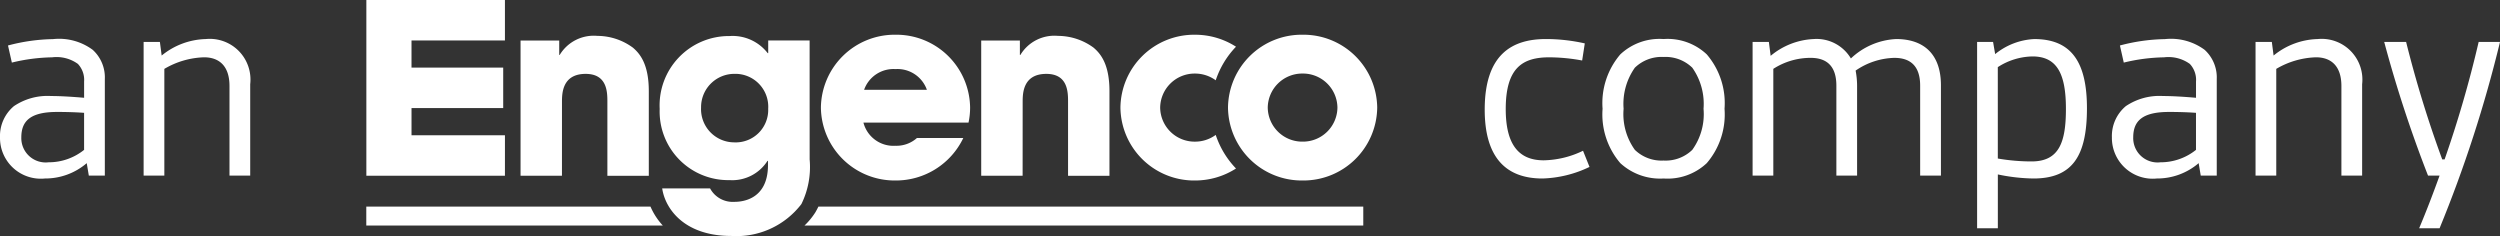
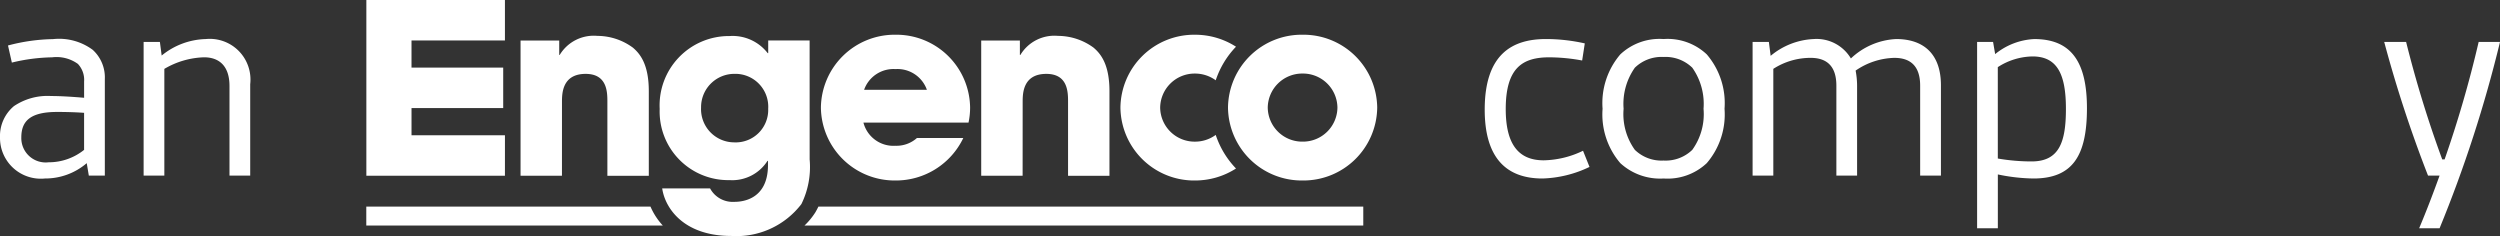
<svg xmlns="http://www.w3.org/2000/svg" width="190" height="17.934" viewBox="0 0 190 17.934">
  <rect x="0" y="0" width="190" height="17.934" fill="#333333" stroke="none" />
  <defs>
    <clipPath id="clip-path">
      <path id="Path_154" data-name="Path 154" d="M0-88.444H190v-17.934H0Z" transform="translate(0 106.378)" fill="none" />
    </clipPath>
  </defs>
  <g id="Engenco_company_logo" data-name="Engenco company logo" transform="translate(0 0)" clip-path="url(#clip-path)">
    <g id="Group_454" data-name="Group 454" transform="translate(0 2.969)">
      <path id="Path_144" data-name="Path 144" d="M-31.518-27.646c-.608-.044-1.306-.067-2.048-.067-2,0-2.723.659-2.723,1.935a1.851,1.851,0,0,0,2.071,1.891,4.29,4.29,0,0,0,2.7-.944Zm.359,4.77-.158-.945a4.834,4.834,0,0,1-3.173,1.165,3.1,3.1,0,0,1-3.419-3.123,2.962,2.962,0,0,1,1.057-2.375,4.567,4.567,0,0,1,2.835-.769c.789,0,1.733.067,2.5.133v-1.232a1.767,1.767,0,0,0-.473-1.342,2.765,2.765,0,0,0-1.959-.5,13.748,13.748,0,0,0-3.059.4l-.293-1.3a14.11,14.11,0,0,1,3.421-.484,4.293,4.293,0,0,1,3.016.813,2.83,2.83,0,0,1,.922,2.22v7.342Z" transform="translate(37.909 33.252)" fill="#fff" />
    </g>
    <g id="Group_455" data-name="Group 455" transform="translate(10.915 2.968)">
      <path id="Path_145" data-name="Path 145" d="M-32.185-51.179v-6.815c0-1.495-.766-2.176-1.935-2.176a6.29,6.29,0,0,0-3.016.88v8.112h-1.575V-61.336h1.237l.135,1.032a5.521,5.521,0,0,1,3.354-1.253,3.093,3.093,0,0,1,3.375,3.431v6.946Z" transform="translate(38.711 61.557)" fill="#fff" />
    </g>
    <g id="Group_456" data-name="Group 456" transform="translate(112.838 2.967)">
      <path id="Path_146" data-name="Path 146" d="M-39.28-47.93a8.782,8.782,0,0,1-3.577.88c-2.858,0-4.388-1.693-4.388-5.233,0-4.2,2.07-5.366,4.658-5.366a13.56,13.56,0,0,1,2.948.331l-.2,1.3a13.98,13.98,0,0,0-2.5-.242c-2.047,0-3.308.813-3.308,3.936,0,2.637.946,3.892,2.881,3.892a7.123,7.123,0,0,0,2.993-.727Z" transform="translate(47.245 57.649)" fill="#fff" />
    </g>
    <g id="Group_457" data-name="Group 457" transform="translate(121.796 2.967)">
      <path id="Path_147" data-name="Path 147" d="M-37.844-26.134a4.767,4.767,0,0,0-.855-3.121,2.911,2.911,0,0,0-2.183-.815,2.91,2.91,0,0,0-2.182.815,4.767,4.767,0,0,0-.855,3.121,4.653,4.653,0,0,0,.855,3.123,2.916,2.916,0,0,0,2.182.813,2.916,2.916,0,0,0,2.183-.813,4.653,4.653,0,0,0,.855-3.123m-3.038,5.3A4.465,4.465,0,0,1-44.168-22a5.688,5.688,0,0,1-1.349-4.134,5.694,5.694,0,0,1,1.349-4.134,4.346,4.346,0,0,1,3.286-1.165A4.343,4.343,0,0,1-37.6-30.268a5.687,5.687,0,0,1,1.351,4.134A5.681,5.681,0,0,1-37.6-22a4.343,4.343,0,0,1-3.286,1.165" transform="translate(45.517 31.433)" fill="#fff" />
    </g>
    <g id="Group_458" data-name="Group 458" transform="translate(133.196 2.968)">
      <path id="Path_148" data-name="Path 148" d="M-62.811-51.179v-6.836c0-1.518-.766-2.112-1.957-2.112a5.4,5.4,0,0,0-2.948.967,6.277,6.277,0,0,1,.112,1.144v6.836h-1.575v-6.836c0-1.518-.764-2.112-1.957-2.112a5.223,5.223,0,0,0-2.835.836v8.112h-1.575V-61.336h1.237l.135,1.055a5.472,5.472,0,0,1,3.263-1.276,3.035,3.035,0,0,1,2.836,1.474,5.363,5.363,0,0,1,3.443-1.474c2.07,0,3.4,1.122,3.4,3.519v6.859Z" transform="translate(75.547 61.557)" fill="#fff" />
    </g>
    <g id="Group_459" data-name="Group 459" transform="translate(150.26 2.969)">
      <path id="Path_149" data-name="Path 149" d="M-7.76-44.775a15.168,15.168,0,0,0,2.567.221c2.115,0,2.609-1.495,2.609-4,0-2.66-.677-3.98-2.543-3.98a5,5,0,0,0-2.634.813Zm-1.574,5.3V-53.635H-8.12l.158.924a5.085,5.085,0,0,1,2.97-1.143c2.858,0,4.006,1.8,4.006,5.254,0,3.606-1.079,5.343-4.072,5.343a13.972,13.972,0,0,1-2.7-.309v4.09Z" transform="translate(9.334 53.854)" fill="#fff" />
    </g>
    <g id="Group_460" data-name="Group 460" transform="translate(160.504 2.969)">
-       <path id="Path_150" data-name="Path 150" d="M-31.518-27.646c-.606-.044-1.3-.067-2.047-.067-2,0-2.723.659-2.723,1.935a1.85,1.85,0,0,0,2.07,1.891,4.29,4.29,0,0,0,2.7-.944Zm.361,4.77-.158-.945a4.833,4.833,0,0,1-3.173,1.165,3.1,3.1,0,0,1-3.421-3.123,2.964,2.964,0,0,1,1.058-2.375,4.565,4.565,0,0,1,2.835-.769c.787,0,1.731.067,2.5.133v-1.232a1.767,1.767,0,0,0-.471-1.342,2.771,2.771,0,0,0-1.959-.5,13.736,13.736,0,0,0-3.06.4l-.293-1.3a14.094,14.094,0,0,1,3.421-.484,4.3,4.3,0,0,1,3.016.813,2.836,2.836,0,0,1,.922,2.22v7.342Z" transform="translate(37.909 33.252)" fill="#fff" />
-     </g>
+       </g>
    <g id="Group_461" data-name="Group 461" transform="translate(171.421 2.968)">
-       <path id="Path_151" data-name="Path 151" d="M-32.183-51.179v-6.815c0-1.495-.766-2.176-1.935-2.176a6.3,6.3,0,0,0-3.016.88v8.112h-1.575V-61.336h1.239l.133,1.032a5.519,5.519,0,0,1,3.352-1.253,3.094,3.094,0,0,1,3.377,3.431v6.946Z" transform="translate(38.709 61.557)" fill="#fff" />
-     </g>
+       </g>
    <g id="Group_462" data-name="Group 462" transform="translate(181.201 3.189)">
      <path id="Path_152" data-name="Path 152" d="M-13.094-69.821c.585-1.384,1.1-2.748,1.552-4h-.878a96.641,96.641,0,0,1-3.33-10.157h1.665a86.224,86.224,0,0,0,2.744,8.925h.181a86.759,86.759,0,0,0,2.588-8.925H-6.95a97.728,97.728,0,0,1-4.591,14.157Z" transform="translate(15.749 83.978)" fill="#fff" />
    </g>
    <g id="Group_463" data-name="Group 463" transform="translate(27.838 0)">
      <path id="Path_153" data-name="Path 153" d="M-168.392-79.457l-.009.016-.01.016a5.306,5.306,0,0,1-.825,1h42.47v-1.44h-41.412c-.065.138-.137.273-.214.408m-34.145-.408v1.44H-180a5.1,5.1,0,0,1-.937-1.44Zm27.966-4.884a2.524,2.524,0,0,1-2.522-2.648,2.529,2.529,0,0,1,2.541-2.558,2.5,2.5,0,0,1,2.56,2.65,2.47,2.47,0,0,1-2.579,2.557m5.727-7.744h-3.147v.964h-.038a3.37,3.37,0,0,0-2.9-1.3,5.268,5.268,0,0,0-5.31,5.539,5.212,5.212,0,0,0,5.31,5.41,3.176,3.176,0,0,0,2.883-1.463h.038v.314c0,2.76-2.162,2.8-2.56,2.8a1.951,1.951,0,0,1-1.84-1.02h-3.64c.209,1.463,1.593,3.613,5.252,3.613a6.212,6.212,0,0,0,5.329-2.427,6.373,6.373,0,0,0,.625-3.391Zm6.526,2.175a2.369,2.369,0,0,1,2.387,1.575h-4.773a2.369,2.369,0,0,1,2.387-1.575m0,8.466a5.677,5.677,0,0,0,5.154-3.231h-3.522a2.326,2.326,0,0,1-1.628.592,2.355,2.355,0,0,1-2.441-1.761h7.986a5.427,5.427,0,0,0,.121-1.141,5.605,5.605,0,0,0-5.669-5.537,5.606,5.606,0,0,0-5.67,5.537,5.607,5.607,0,0,0,5.67,5.541m-29.683-3.438h-7.1v-2.068h6.968v-3.075H-199.1v-2.059h7.1v-3.075h-10.532v13.353h10.532Zm60.621-4.689a2.62,2.62,0,0,1,2.648,2.586,2.619,2.619,0,0,1-2.648,2.588,2.619,2.619,0,0,1-2.648-2.588,2.62,2.62,0,0,1,2.648-2.586m0,8.127a5.607,5.607,0,0,0,5.671-5.541,5.606,5.606,0,0,0-5.671-5.537,5.6,5.6,0,0,0-5.669,5.537,5.606,5.606,0,0,0,5.669,5.541m-8.175,0a5.738,5.738,0,0,0,3.114-.911,6.749,6.749,0,0,1-1.541-2.553,2.659,2.659,0,0,1-1.574.512,2.619,2.619,0,0,1-2.648-2.588,2.619,2.619,0,0,1,2.648-2.586,2.66,2.66,0,0,1,1.574.512,6.752,6.752,0,0,1,1.541-2.553,5.736,5.736,0,0,0-3.114-.91,5.6,5.6,0,0,0-5.669,5.537,5.606,5.606,0,0,0,5.669,5.541m-13.1-5.953c0-.631,0-2.15,1.8-2.15,1.65,0,1.65,1.409,1.65,2.131v5.615h3.147v-6.429c0-2.019-.645-2.834-1.214-3.315a4.587,4.587,0,0,0-2.692-.89,3.015,3.015,0,0,0-2.863,1.446h-.039v-1.093h-2.939V-82.21h3.147Zm-35.012,0c0-.631,0-2.15,1.8-2.15,1.651,0,1.651,1.409,1.651,2.131v5.615h3.148v-6.429c0-2.019-.645-2.834-1.214-3.315a4.585,4.585,0,0,0-2.692-.89,3.017,3.017,0,0,0-2.864,1.446h-.038v-1.093h-2.939V-82.21h3.147Z" transform="translate(202.537 95.568)" fill="#fff" />
    </g>
  </g>
</svg>